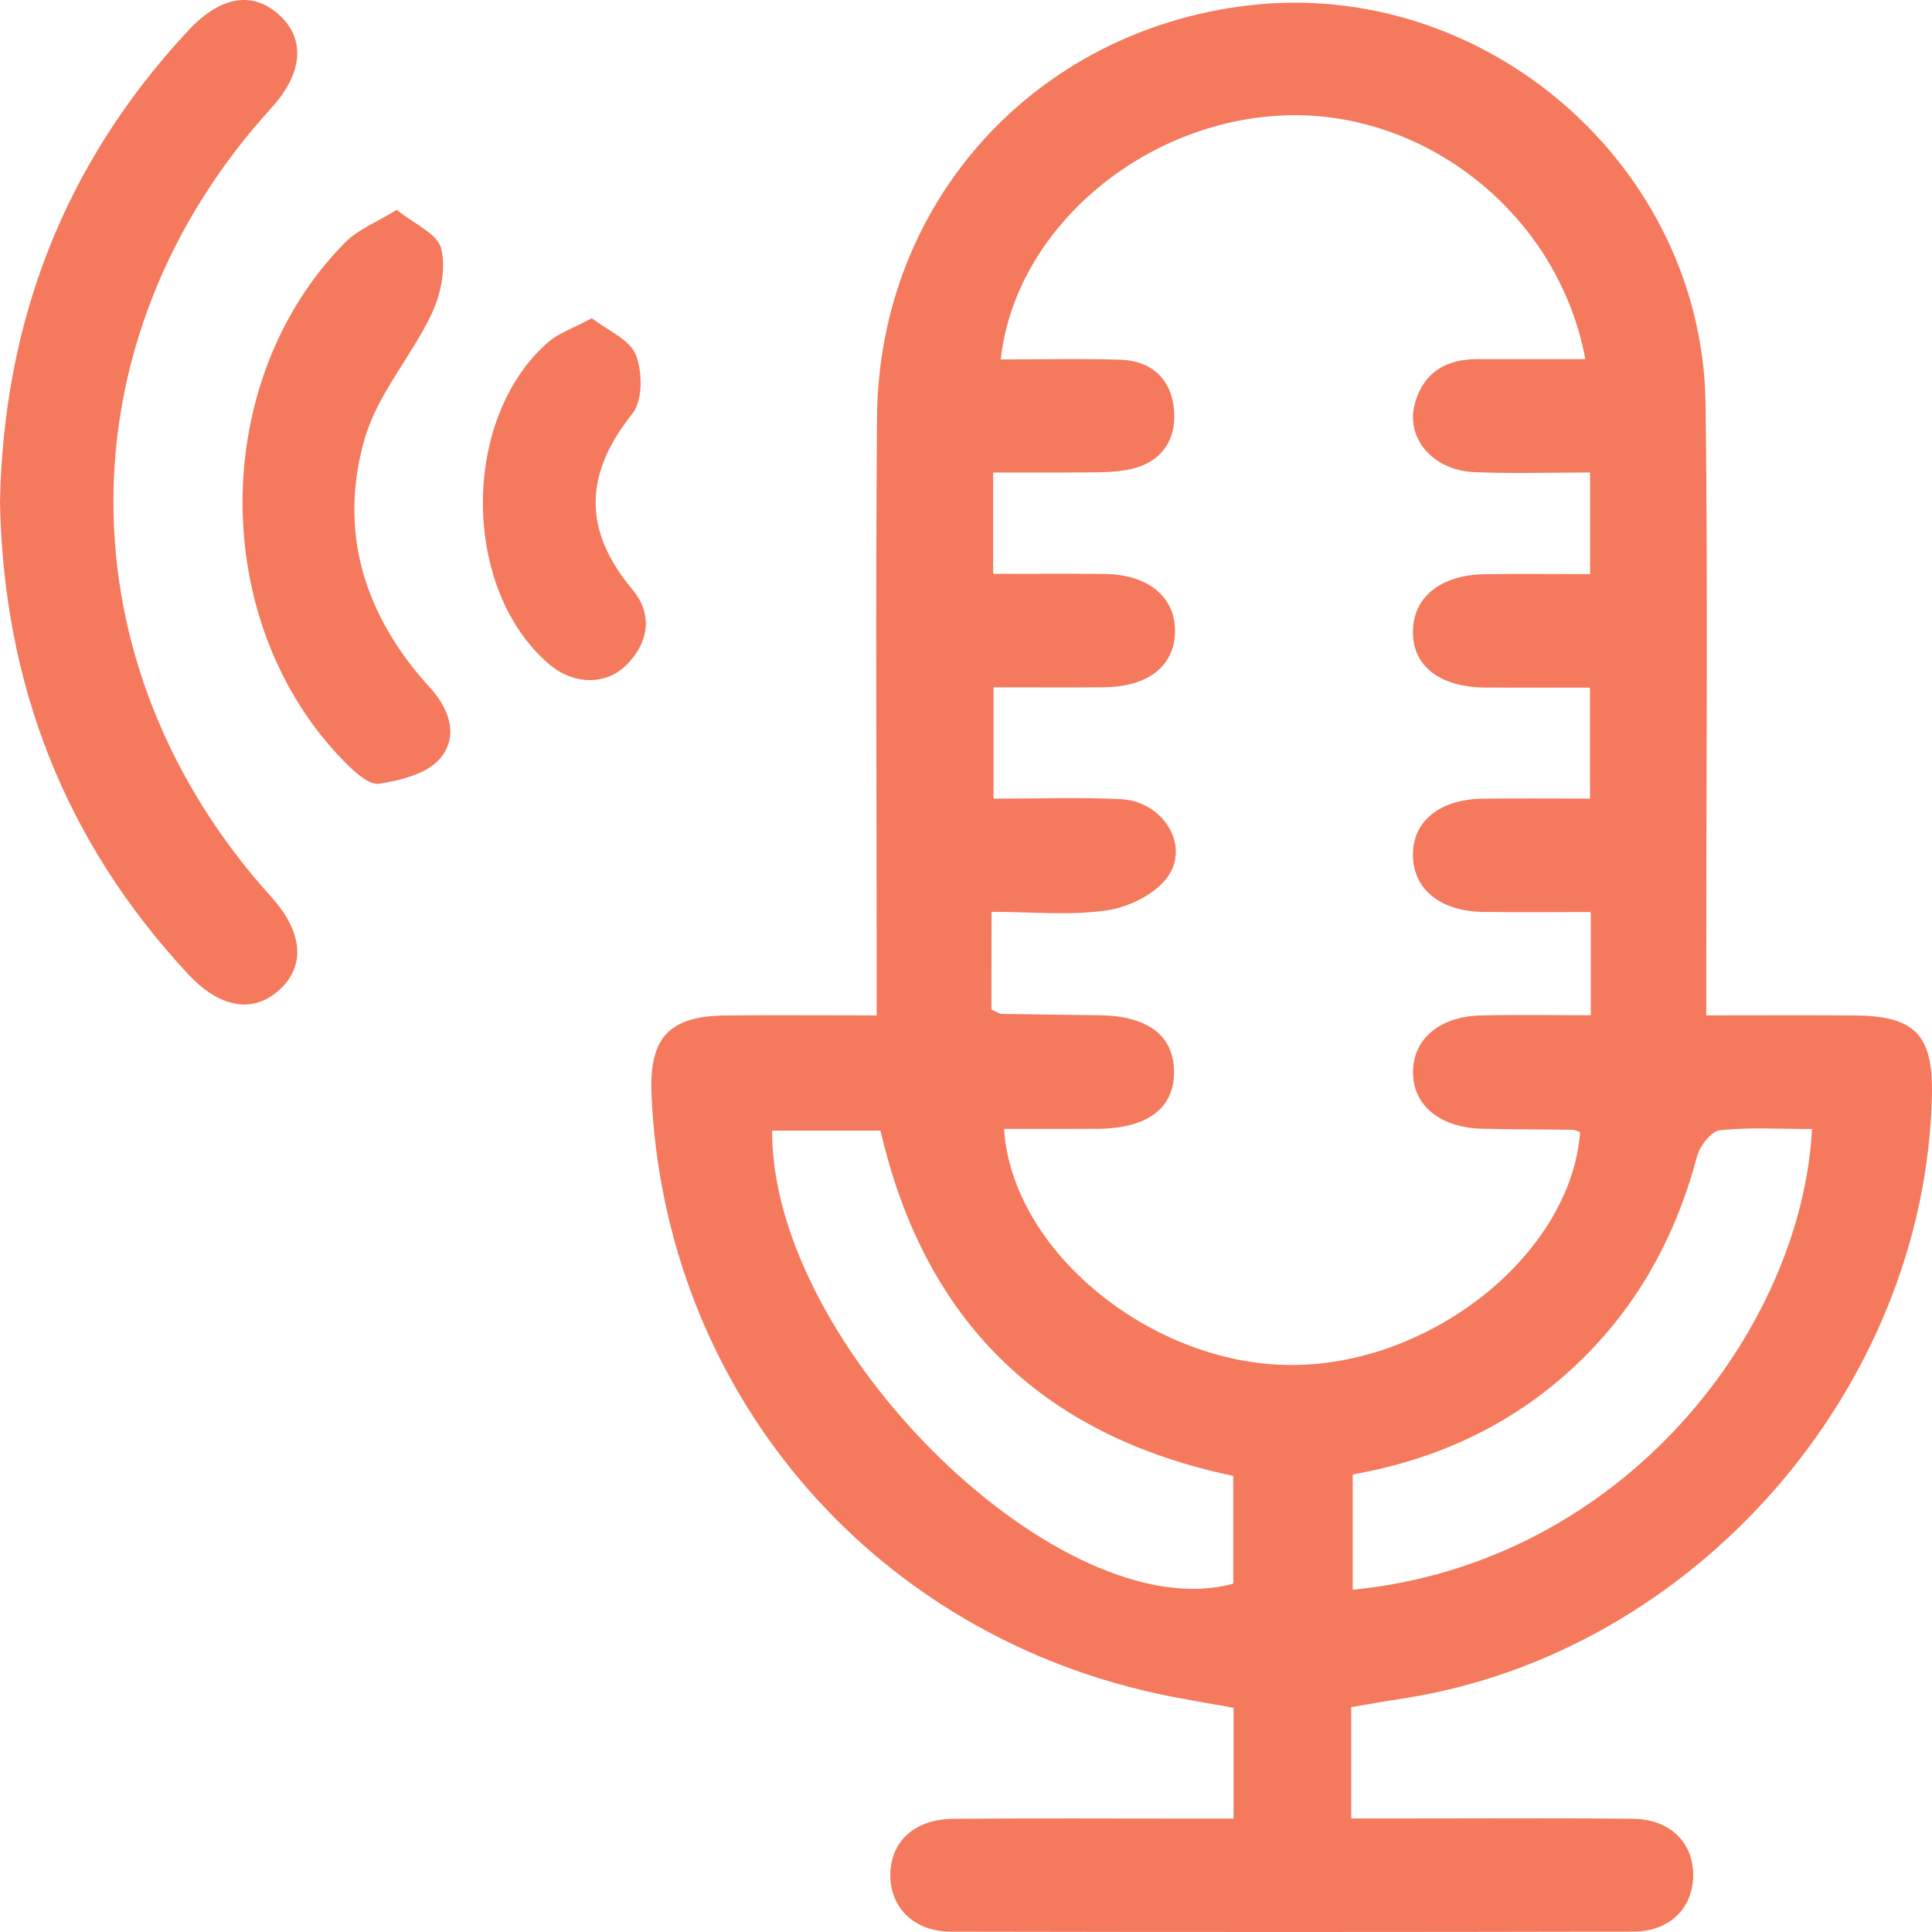
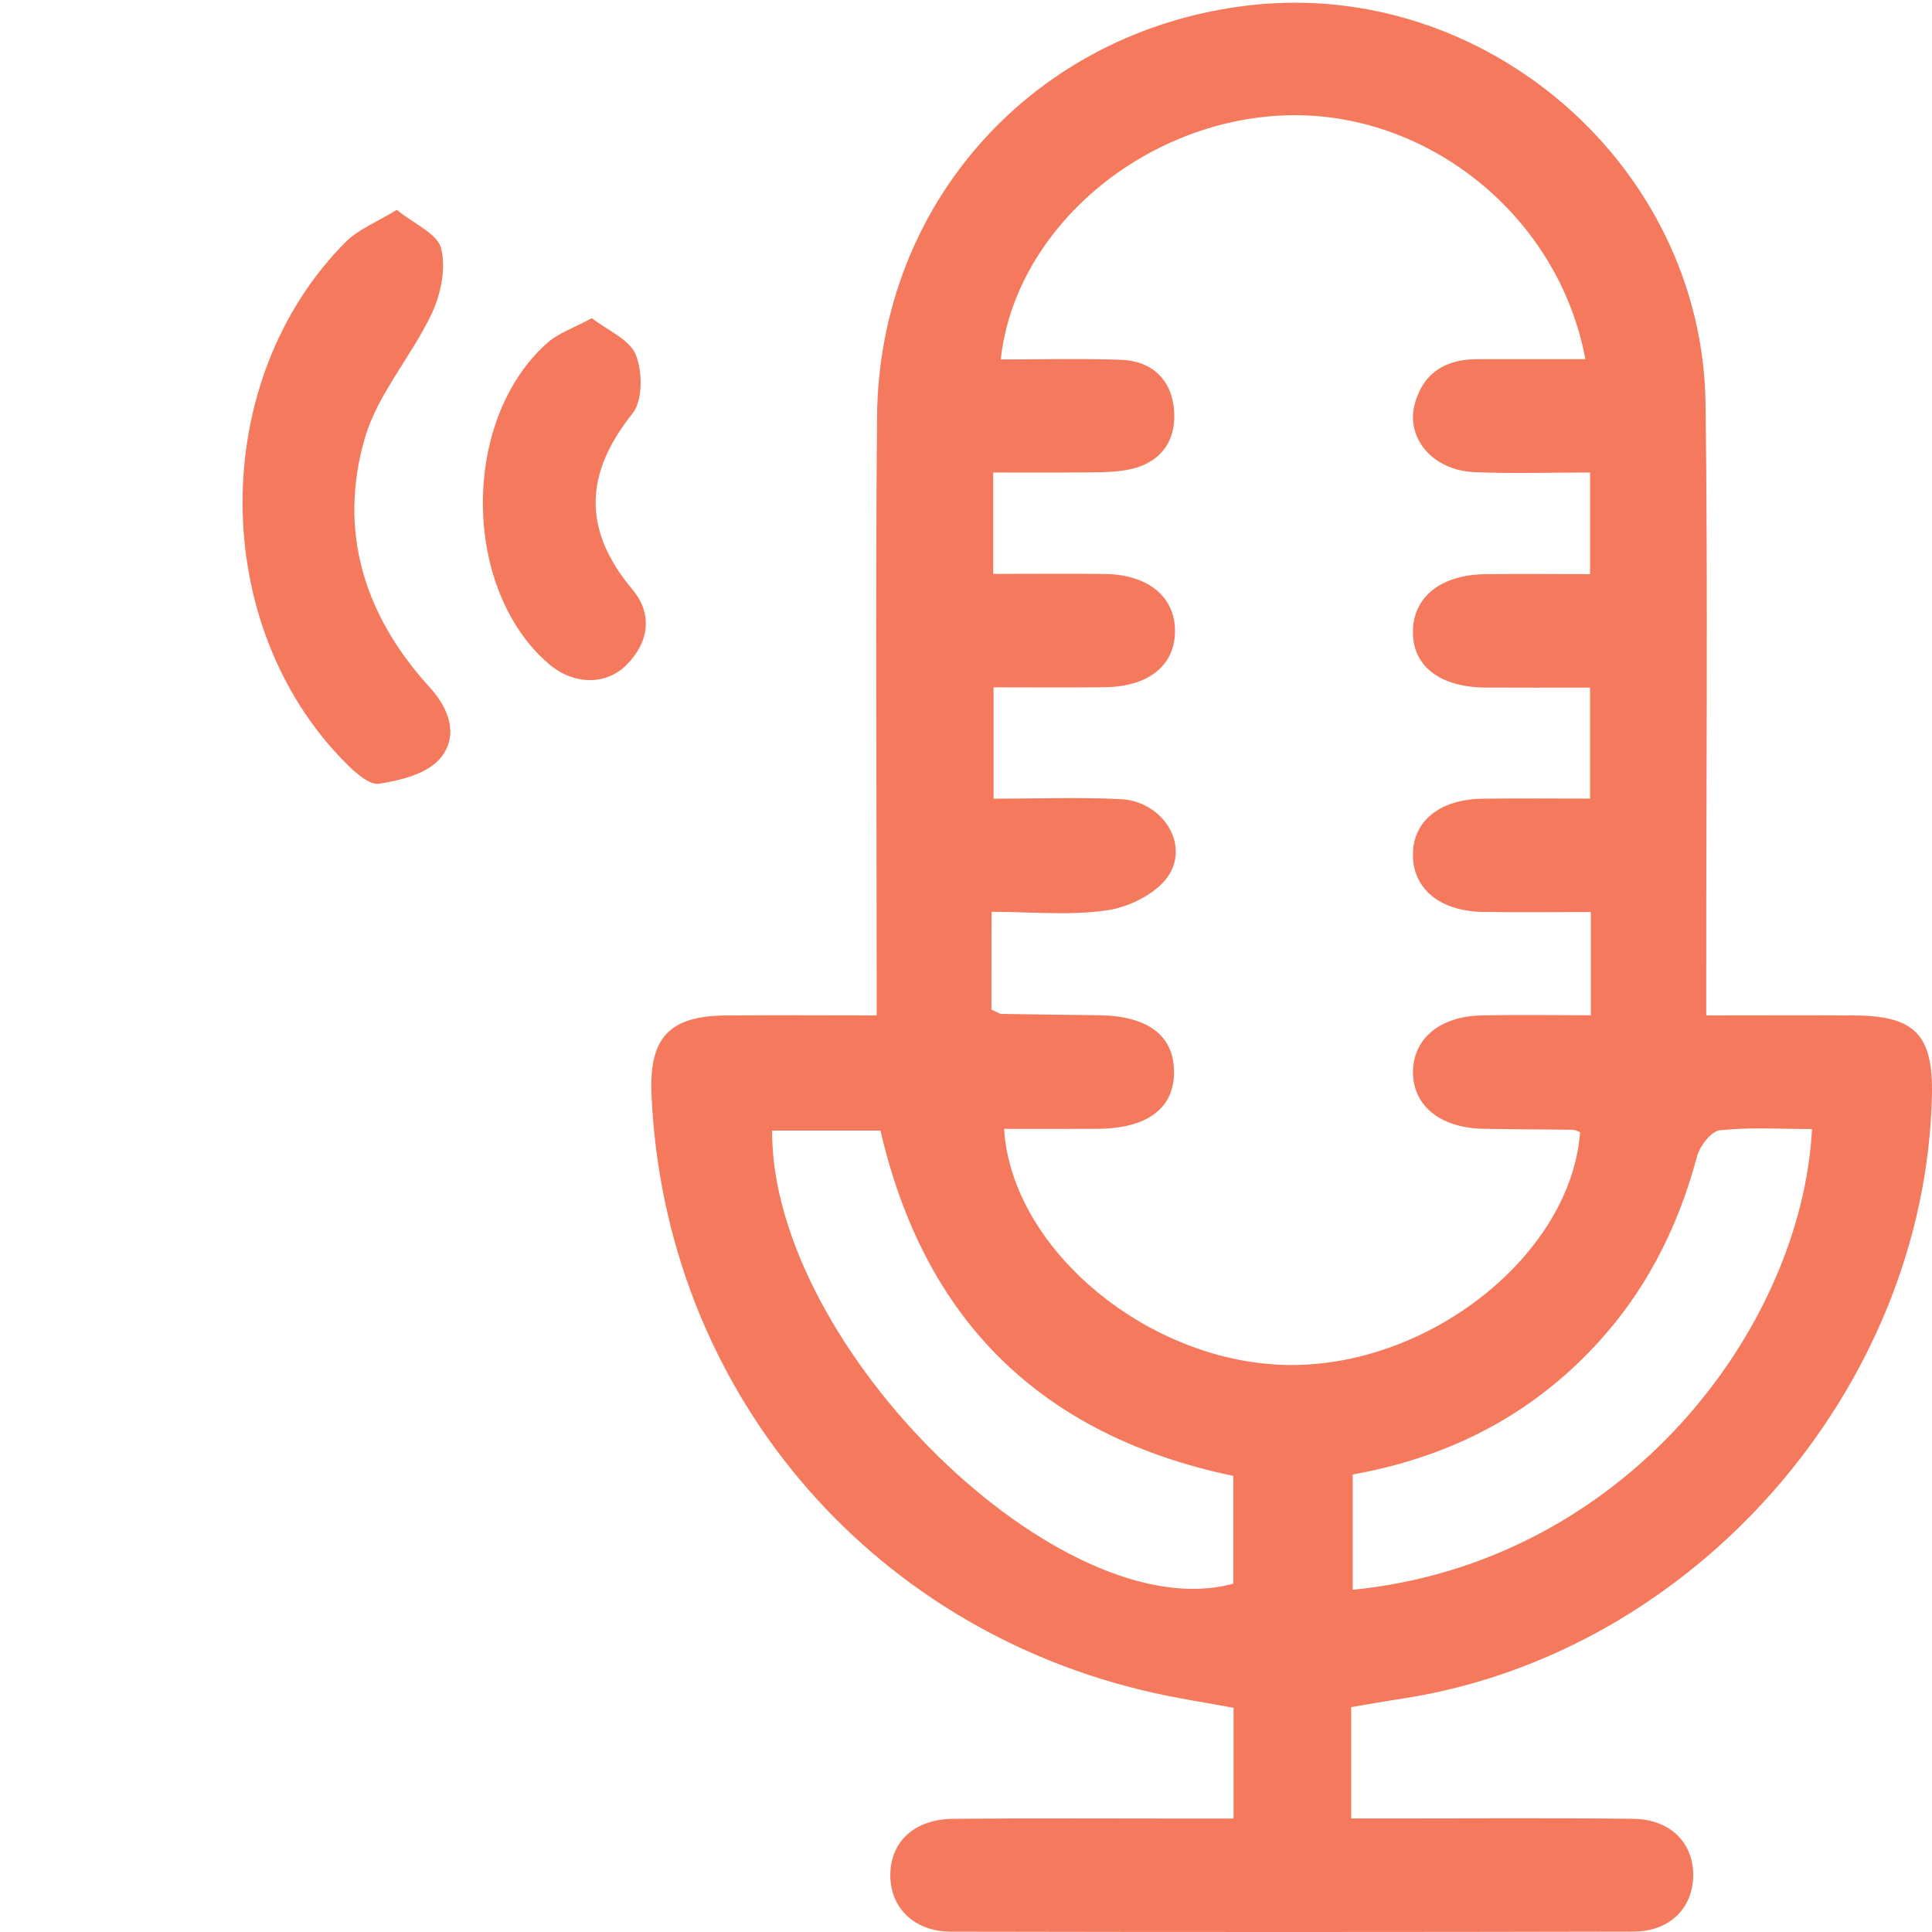
<svg xmlns="http://www.w3.org/2000/svg" width="59" height="59" viewBox="0 0 59 59" fill="none">
  <path d="M41.264 52.132C41.264 53.245 41.264 54.308 41.264 55.533C41.683 55.533 42.091 55.533 42.499 55.533C44.955 55.533 47.414 55.515 49.87 55.543C51.016 55.554 51.735 56.292 51.707 57.312C51.682 58.282 50.981 58.983 49.889 58.988C42.939 59.004 35.989 59.004 29.039 58.99C27.899 58.988 27.168 58.236 27.189 57.227C27.21 56.222 27.942 55.552 29.118 55.543C31.537 55.522 33.957 55.536 36.374 55.536C36.786 55.536 37.197 55.536 37.671 55.536C37.671 54.358 37.671 53.298 37.671 52.153C36.849 52.001 36.026 51.877 35.215 51.694C26.458 49.731 20.285 42.367 19.896 33.428C19.82 31.693 20.43 31.027 22.156 31.011C23.647 30.997 25.138 31.009 26.772 31.009C26.772 30.486 26.772 30.078 26.772 29.67C26.772 24.024 26.735 18.381 26.783 12.738C26.839 6.18 31.592 0.942 38.105 0.168C45.34 -0.692 51.99 5.051 52.085 12.335C52.159 18.093 52.103 23.854 52.106 29.612C52.106 30.029 52.106 30.444 52.106 31.009C53.679 31.009 55.168 31 56.657 31.011C58.486 31.025 59.039 31.61 58.998 33.456C58.791 42.429 51.737 50.482 42.874 51.865C42.354 51.943 41.833 52.038 41.264 52.132ZM30.277 30.831C30.445 30.905 30.514 30.96 30.583 30.963C31.581 30.981 32.579 30.99 33.577 31.004C35.044 31.025 35.835 31.615 35.853 32.705C35.872 33.836 35.051 34.461 33.519 34.472C32.569 34.479 31.618 34.474 30.662 34.474C30.901 38.2 35.127 41.643 39.365 41.685C43.683 41.728 47.978 38.293 48.253 34.576C48.181 34.55 48.11 34.504 48.038 34.502C47.117 34.488 46.195 34.49 45.276 34.47C43.962 34.44 43.133 33.746 43.151 32.712C43.167 31.723 43.964 31.043 45.216 31.011C46.322 30.983 47.428 31.004 48.58 31.004C48.58 29.9 48.58 28.926 48.58 27.852C47.449 27.852 46.379 27.863 45.312 27.849C43.99 27.833 43.16 27.163 43.149 26.124C43.135 25.084 43.958 24.407 45.285 24.391C46.384 24.377 47.483 24.388 48.557 24.388C48.557 23.165 48.557 22.114 48.557 20.999C47.435 20.999 46.402 21.003 45.368 20.997C43.951 20.987 43.114 20.324 43.149 19.241C43.181 18.213 44.017 17.554 45.345 17.535C46.409 17.522 47.474 17.533 48.559 17.533C48.559 16.439 48.559 15.471 48.559 14.429C47.322 14.429 46.17 14.468 45.022 14.418C43.741 14.362 42.909 13.365 43.213 12.305C43.483 11.36 44.172 10.966 45.123 10.968C46.209 10.97 47.294 10.968 48.414 10.968C47.594 6.56 43.547 3.364 39.234 3.523C34.906 3.684 30.991 6.993 30.562 10.977C31.793 10.977 33.012 10.945 34.226 10.987C35.222 11.021 35.809 11.639 35.858 12.593C35.908 13.554 35.36 14.192 34.39 14.355C33.901 14.438 33.397 14.422 32.899 14.427C32.037 14.436 31.175 14.429 30.33 14.429C30.33 15.584 30.33 16.521 30.33 17.526C31.528 17.526 32.639 17.515 33.749 17.529C35.063 17.545 35.888 18.231 35.883 19.275C35.879 20.324 35.072 20.973 33.728 20.987C32.593 20.999 31.459 20.99 30.341 20.99C30.341 22.215 30.341 23.264 30.341 24.391C31.703 24.391 32.97 24.342 34.231 24.405C35.494 24.467 36.342 25.776 35.673 26.757C35.309 27.292 34.484 27.7 33.816 27.799C32.669 27.967 31.48 27.845 30.281 27.845C30.277 28.962 30.277 29.877 30.277 30.831ZM23.578 34.527C23.559 41.173 32.44 49.803 37.662 48.362C37.662 47.256 37.662 46.16 37.662 45.072C31.788 43.839 28.23 40.323 26.889 34.527C25.783 34.527 24.726 34.527 23.578 34.527ZM55.336 34.479C54.336 34.479 53.417 34.417 52.516 34.518C52.253 34.548 51.91 34.998 51.825 35.313C51.221 37.583 50.175 39.592 48.532 41.286C46.545 43.334 44.112 44.528 41.31 45.028C41.31 46.236 41.31 47.388 41.31 48.549C49.651 47.722 55.018 40.535 55.336 34.479Z" fill="#F5795C" />
-   <path d="M0 15.33C0.108 9.814 1.966 4.988 5.749 0.933C6.742 -0.132 7.726 -0.284 8.542 0.47C9.337 1.205 9.243 2.246 8.289 3.295C1.855 10.355 1.855 20.28 8.289 27.396C9.243 28.451 9.337 29.49 8.542 30.221C7.74 30.958 6.719 30.797 5.745 29.748C1.963 25.69 0.104 20.867 0 15.33Z" fill="#F5795C" />
  <path d="M12.116 6.408C12.644 6.839 13.358 7.136 13.471 7.585C13.626 8.194 13.464 8.986 13.183 9.581C12.57 10.878 11.54 12.024 11.146 13.367C10.31 16.224 11.128 18.81 13.132 21.001C13.745 21.672 14.008 22.506 13.43 23.174C13.033 23.633 12.234 23.831 11.579 23.934C11.277 23.983 10.84 23.584 10.556 23.299C6.358 19.079 6.355 11.6 10.563 7.383C10.941 7.005 11.487 6.795 12.116 6.408Z" fill="#F5795C" />
  <path d="M18.075 9.717C18.557 10.092 19.225 10.364 19.414 10.83C19.624 11.346 19.633 12.231 19.317 12.625C17.843 14.471 17.785 16.18 19.317 18.008C19.93 18.738 19.829 19.598 19.144 20.294C18.504 20.946 17.504 20.916 16.757 20.273C14.093 17.985 14.068 12.791 16.734 10.454C17.061 10.169 17.511 10.021 18.075 9.717Z" fill="#F5795C" />
</svg>